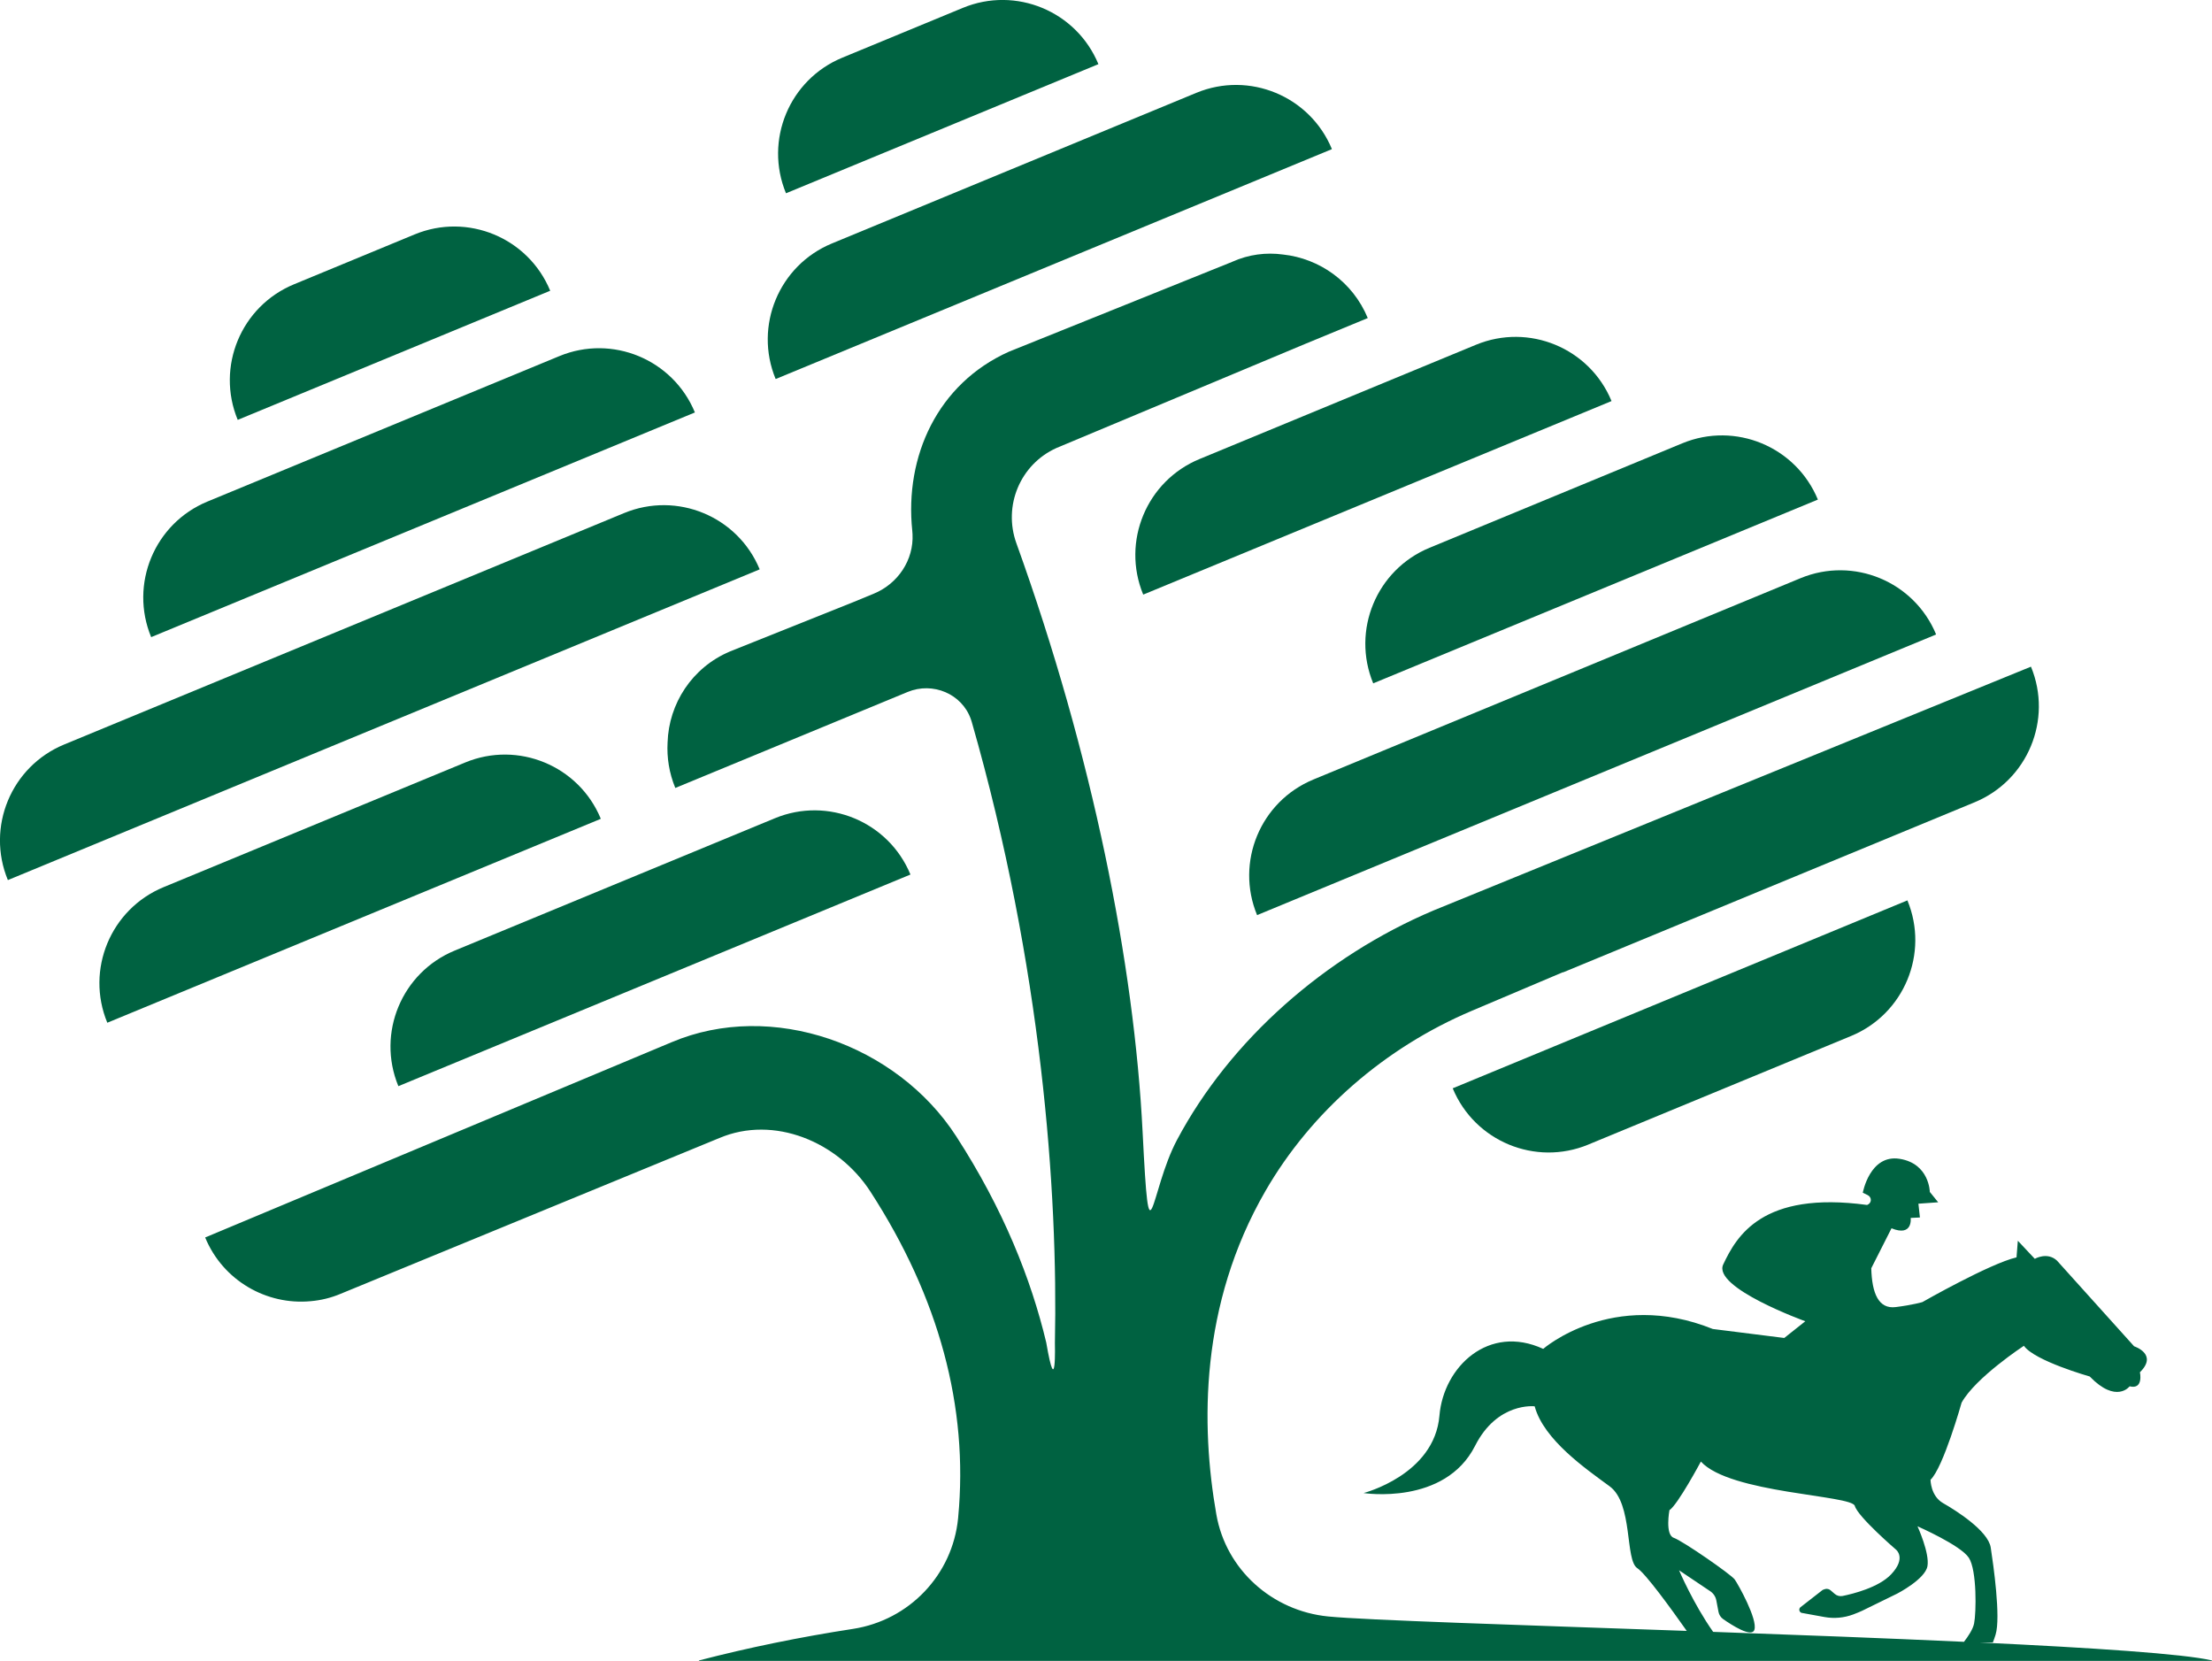
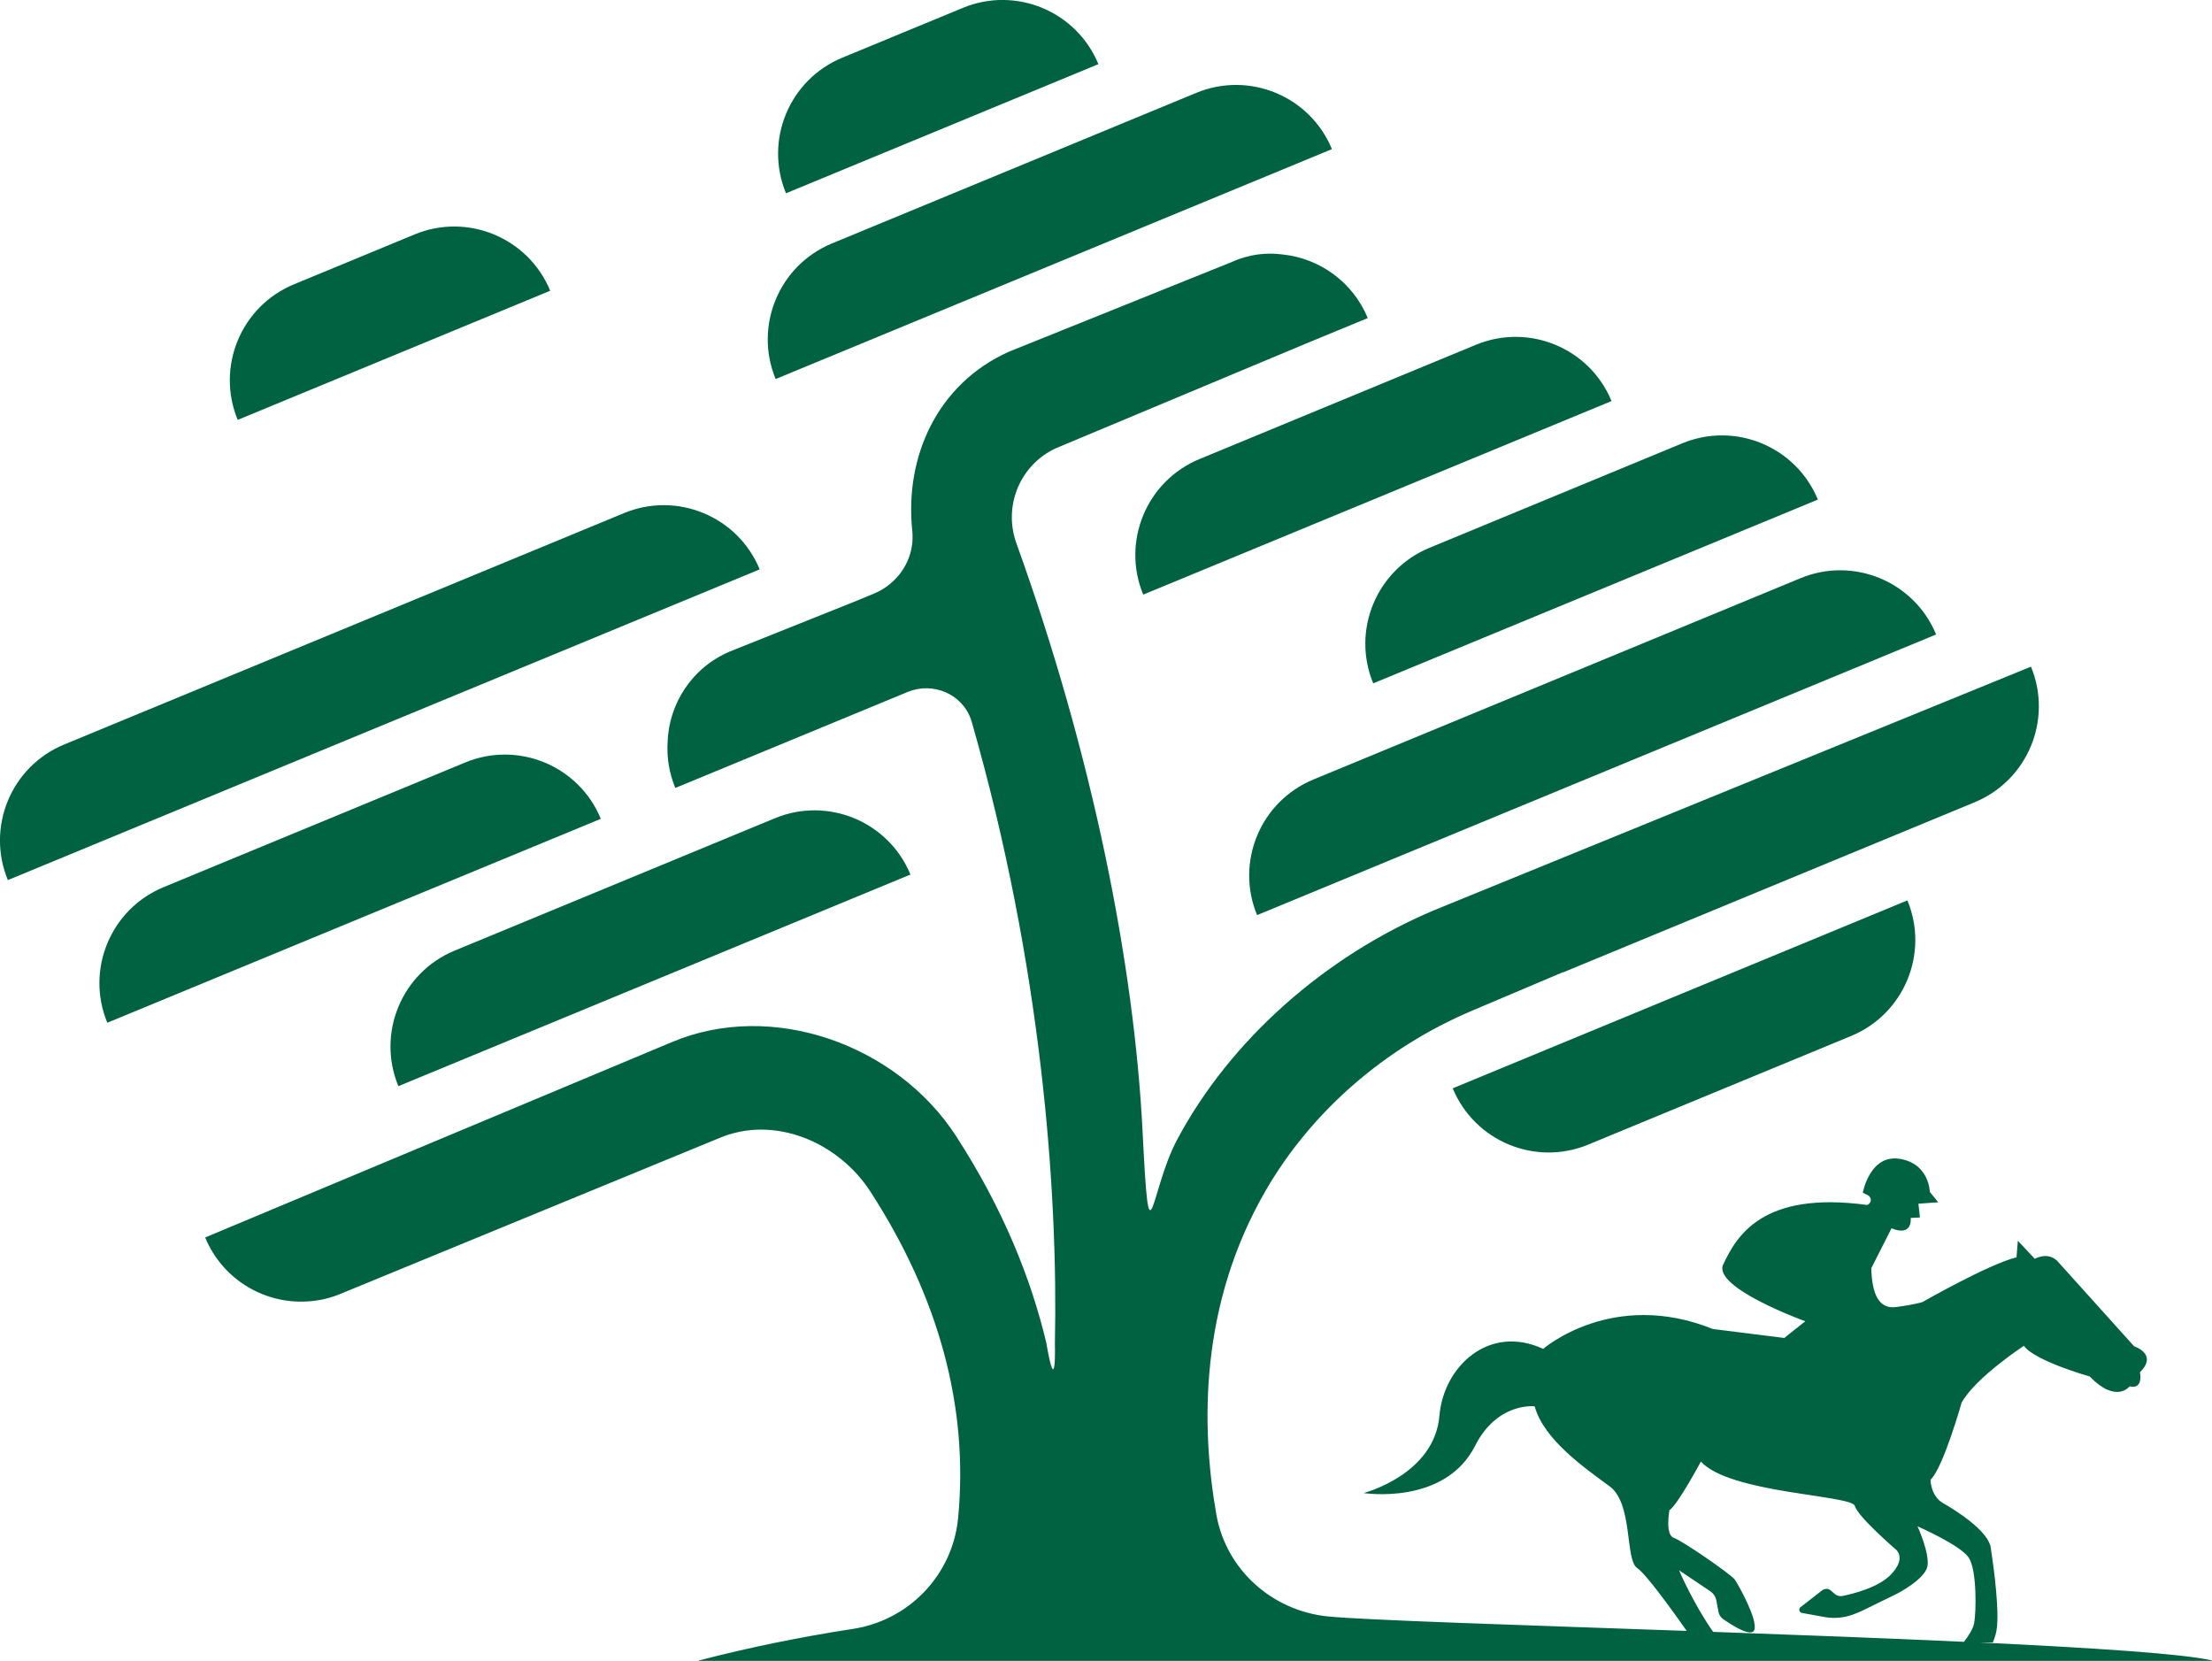
<svg xmlns="http://www.w3.org/2000/svg" id="Layer_2" data-name="Layer 2" viewBox="0 0 438.27 329.04">
  <defs>
    <style>
      .cls-1 {
        fill: #006241;
      }
    </style>
  </defs>
  <g id="Layer_1-2" data-name="Layer 1">
    <g>
      <path class="cls-1" d="M244.14,51.87l-44.26,17.81c-14.1,6.33-20.67,20.7-19.13,35.45.02.22.04.44.05.67.27,5.14-2.9,9.84-7.65,11.8l-4.22,1.74-24.33,9.73c-7.51,3.18-12.09,10.36-12.33,18.01-.17,2.99.31,6.06,1.53,9.02l46.04-19.02c4.96-2.05,10.76.35,12.53,5.42.06.17.12.35.17.53,13.88,48.39,17.11,93.03,16.47,123.05,0,0,.32,11.74-1.72-.14,0,0,0,0,0,0-3-12.54-8.48-26.39-17.85-40.86-11.76-18.17-36.51-27.03-56.4-18.6l-92.39,38.67h0c3.53,8.55,12.17,13.45,20.92,12.62,2-.17,4-.65,5.94-1.47l75.02-30.85c10.82-4.58,23.52.72,29.93,10.62,13.6,21,19.45,42.7,17.39,64.48l-.02.23c-1.1,11.21-9.68,20.19-20.81,21.91-10.54,1.62-20.76,3.72-30.52,6.25-.05.01-.04.09.01.09h299.73c.05,0,.06-.07.01-.09-5.55-1.31-23.57-2.5-46.09-3.56h2.69c.2-.5.38-1.02.54-1.54,1.06-3.45-.45-13.93-.96-17.26-.51-3.34-6.95-7.38-9.44-8.8-2.49-1.42-2.49-4.63-2.49-4.63,2.53-2.39,6.16-15.28,6.16-15.28,2.74-4.96,12.34-11.26,12.34-11.26,2.1,2.99,13.04,6.08,13.04,6.08,5.29,5.46,7.91,1.95,7.91,1.95,2.8.69,2.04-2.79,2.04-2.79,3.67-3.6-1.15-5.14-1.15-5.14l-15.29-16.98c-1.94-1.79-4.39-.35-4.39-.35l-3.36-3.58-.26,3.29c-5.3,1.24-18.65,8.86-18.65,8.86,0,0-1.86.56-5.28.99-3.41.43-4.72-2.73-4.85-7.69l4.01-7.92c4.28,1.75,3.8-2.05,3.8-2.05l1.83-.09-.3-2.73,3.92-.28-1.66-2.05s-.07-5.62-5.98-6.56c-5.91-.94-7.3,6.72-7.3,6.72l.94.45c.91.44.86,1.63-.09,1.97-20.84-2.84-25.88,6.25-28.5,11.78-2.19,4.6,16.26,11.26,16.26,11.26l-4.17,3.31-14.16-1.78c-19.9-8.01-33.6,3.94-33.6,3.94-10.78-4.98-19.74,3.52-20.56,13.23-.99,11.74-15.03,15.33-15.03,15.33,0,0,16.08,2.53,22.09-9.35,4.42-8.73,11.81-7.83,11.81-7.83,1.81,6.67,10.19,12.41,14.86,15.85,4.67,3.44,3,14.6,5.47,16.21,1.65,1.07,6.65,7.96,9.8,12.43-33.43-1.18-63.66-2.13-71.04-2.86-11.07-1.09-20.24-9.24-22.16-20.2-3.1-17.62-3.29-41.55,9.72-64.08,9.06-15.69,23.6-28.38,40.93-35.72l18.01-7.63.02.04,81.57-33.71c10.49-4.34,15.49-16.36,11.15-26.86h0s-118.43,48.32-118.43,48.32c-21.35,9.05-40.21,25.57-50.77,45.44-5.42,10.2-5.42,26.15-6.81-1.55-1.66-33.15-9.87-74.66-25.01-116.66-2.67-7.41.76-15.64,7.94-18.87l49.25-20.61,12.43-5.13c-2.98-7.2-9.57-11.81-16.8-12.59-3.32-.45-6.77-.03-10.05,1.44ZM332.69,311.09l6.18,4.15c.62.42,1.05,1.07,1.19,1.81l.43,2.27c.11.57.43,1.08.91,1.42,1.68,1.18,5.67,3.76,6.2,2.13.68-2.06-3.19-8.96-3.89-9.96-.7-1-10.31-7.65-12.08-8.26-1.77-.61-.86-5.48-.86-5.48,1.64-1.05,6.23-9.63,6.23-9.63,5.74,6.34,29.9,6.62,30.5,8.79.61,2.17,8.15,8.65,8.15,8.65,0,0,2.15,1.65-.98,4.93-2.46,2.58-7.53,3.84-9.59,4.26-.56.11-1.13-.04-1.56-.41l-.81-.7c-.29-.25-.68-.36-1.06-.27-.29.07-.57.19-.67.3l-4.3,3.35c-.39.41-.11,1.1.46,1.11l4.34.79c1.92.35,3.9.17,5.73-.52.74-.28,1.38-.55,1.7-.7l6.99-3.42s5.52-2.84,5.99-5.43c.47-2.58-1.97-7.9-1.97-7.9,0,0,8.54,3.74,10.17,6.23s1.47,10.95,1.04,13.03c-.23,1.14-1.18,2.55-2,3.62-15.49-.71-32.85-1.37-49.7-1.97-3.94-5.59-6.75-12.19-6.75-12.19Z" />
-       <path class="cls-1" d="M137.68,81.7h0c-4.34-10.5-16.36-15.49-26.86-11.15l-69.72,28.81c-10.5,4.34-15.49,16.36-11.15,26.86l107.73-44.51Z" />
      <path class="cls-1" d="M153.73,75.07l110.13-45.51s.03-.04.02-.06c-4.35-10.47-16.36-15.44-26.84-11.11l-72.21,29.84c-10.48,4.33-15.47,16.33-11.17,26.81,0,.02.04.03.06.02Z" />
      <path class="cls-1" d="M1.56,174.35l148.92-61.54s.03-.04.02-.06c-4.35-10.47-16.36-15.44-26.84-11.11L12.71,147.49c-10.5,4.34-15.49,16.36-11.15,26.86h0Z" />
      <path class="cls-1" d="M119,162.22s.03-.04.02-.06c-4.35-10.47-16.36-15.44-26.84-11.11l-59.77,24.7c-10.49,4.34-15.49,16.36-11.15,26.86h0s97.74-40.38,97.74-40.38Z" />
      <path class="cls-1" d="M226.49,117.76s.04.03.06.02l92.71-38.31s.03-.04.02-.06c-4.35-10.47-16.36-15.44-26.84-11.11l-54.78,22.64c-10.48,4.33-15.47,16.33-11.17,26.81Z" />
      <path class="cls-1" d="M78.91,215.14s.04.03.06.02l101.42-41.91c-4.34-10.5-16.36-15.49-26.86-11.15l-63.45,26.22c-10.48,4.33-15.47,16.33-11.17,26.81Z" />
      <path class="cls-1" d="M272.09,135.37l88.09-36.4h0c-4.34-10.5-16.36-15.49-26.86-11.15l-50.09,20.7c-10.5,4.34-15.49,16.36-11.15,26.86Z" />
      <path class="cls-1" d="M260.22,154.43c-10.5,4.34-15.49,16.36-11.15,26.86l134.5-55.58s.03-.04.02-.06c-4.35-10.47-16.36-15.44-26.84-11.11l-96.54,39.89Z" />
      <path class="cls-1" d="M314.68,226.75l52.09-21.52c10.5-4.34,15.49-16.36,11.15-26.86l-90.09,37.23c4.34,10.49,16.36,15.49,26.86,11.15Z" />
      <path class="cls-1" d="M109.01,57.59h0c-4.34-10.5-16.36-15.49-26.86-11.15l-23.9,9.88c-10.5,4.34-15.49,16.36-11.15,26.86l61.91-25.58Z" />
      <path class="cls-1" d="M155.73,38.29l61.9-25.58c-4.34-10.5-16.36-15.49-26.86-11.15l-23.89,9.87c-10.5,4.34-15.49,16.36-11.15,26.86h0Z" />
    </g>
  </g>
</svg>